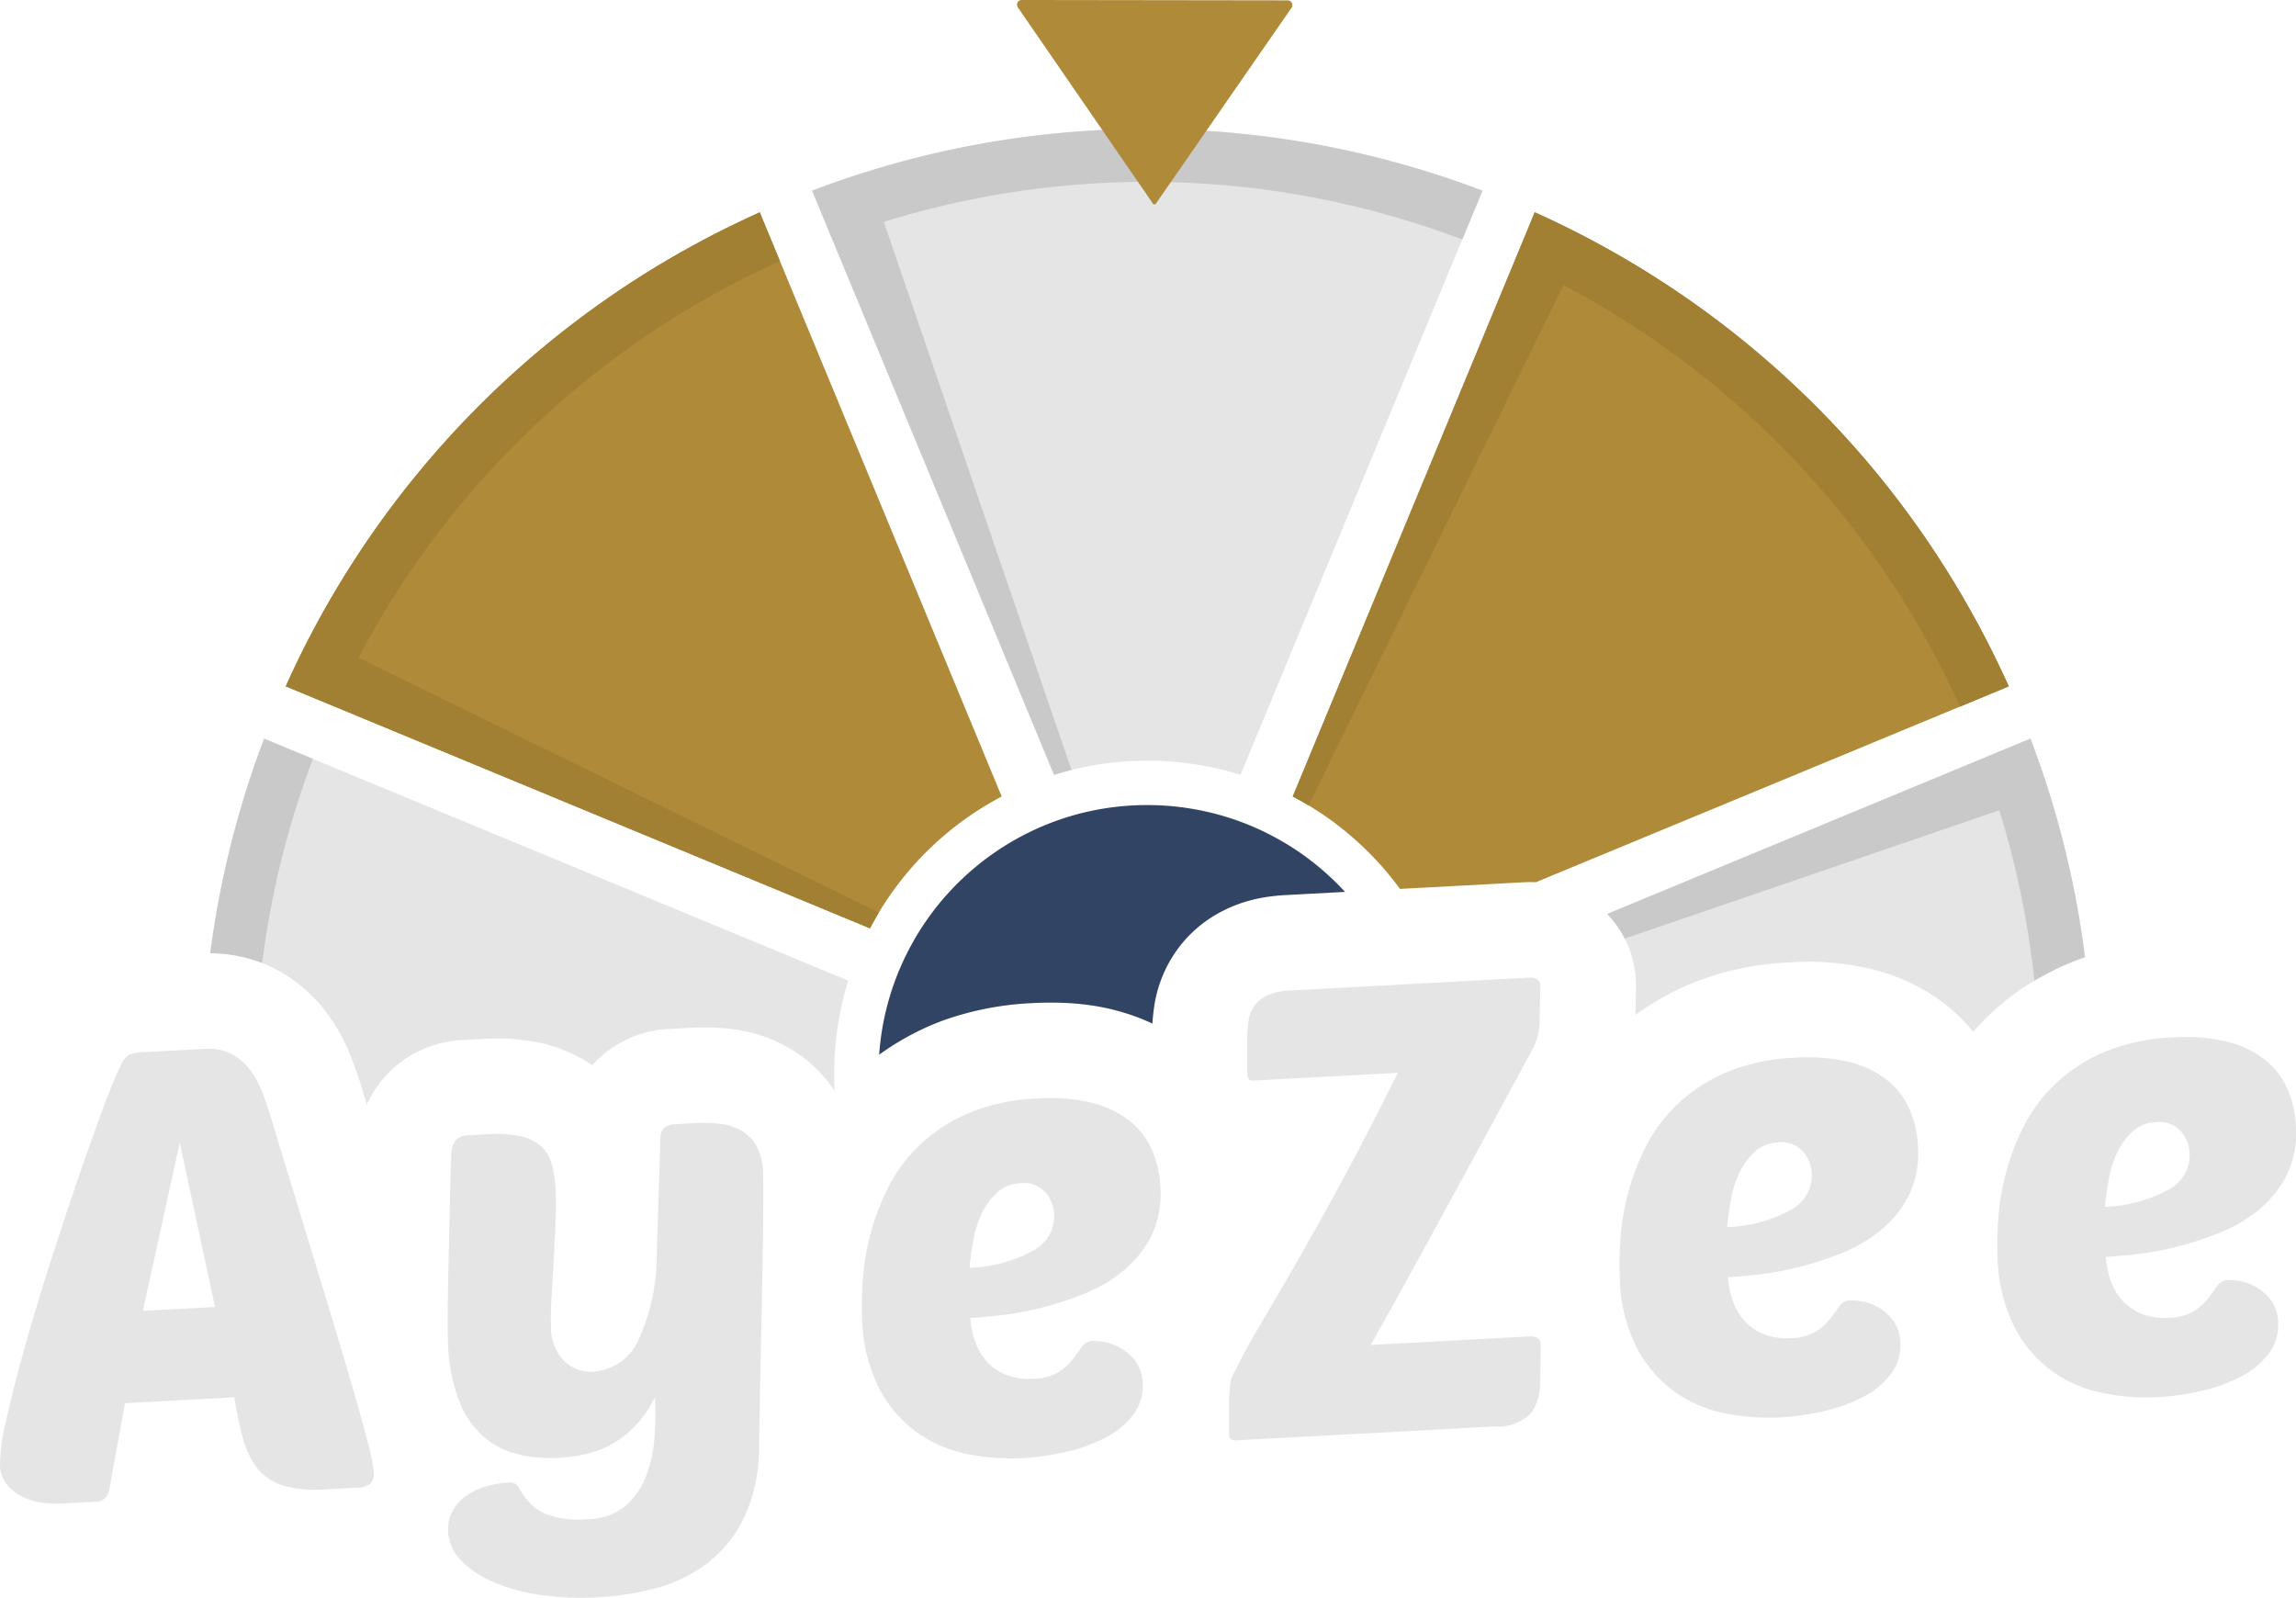
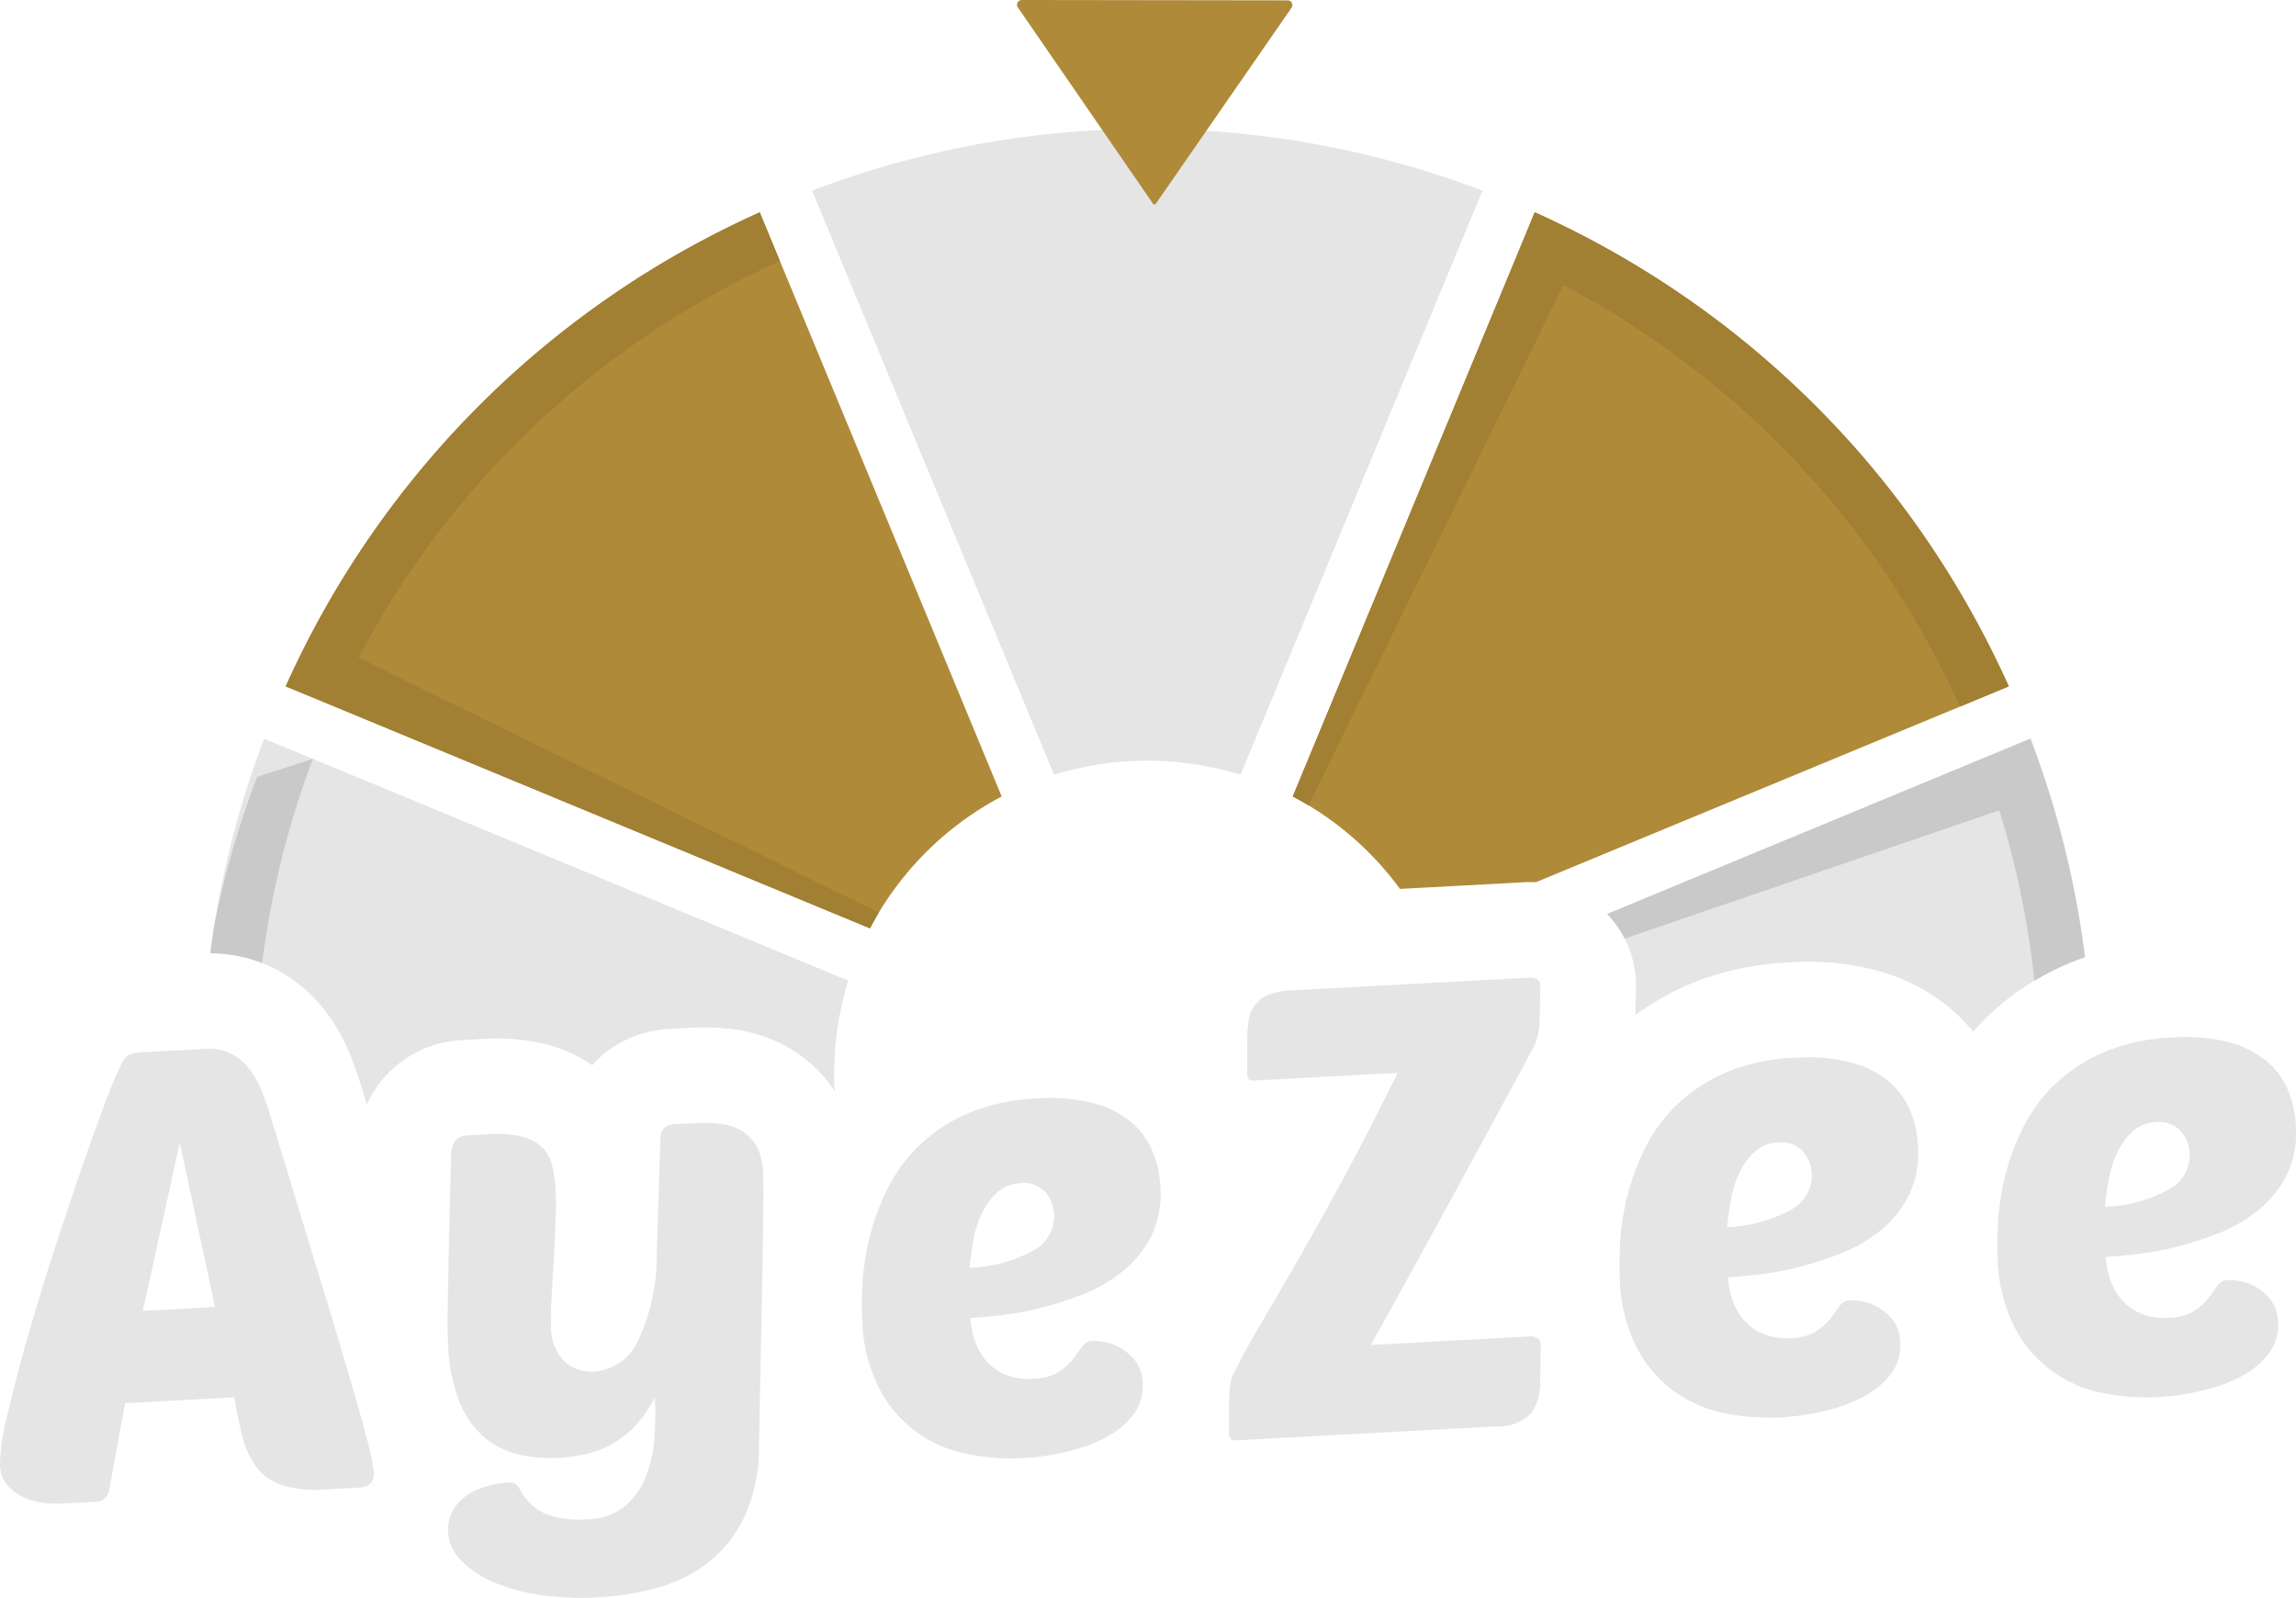
<svg xmlns="http://www.w3.org/2000/svg" viewBox="0 0 150.334 104.625">
-   <path data-name="Path 488" d="M88.068 58.399l-3.929.211a12.315 12.315 0 00-1.418.157c-.308.053-.607.12-.9.2a8.694 8.694 0 00-1.619.609 8.292 8.292 0 00-3.284 2.839 8.49 8.49 0 00-1.352 3.529 14.82 14.82 0 00-.111 1.077 14.044 14.044 0 00-2.243-.824 14.572 14.572 0 00-1.967-.395q-.789-.106-1.634-.137-.445-.019-.907-.015c-.367 0-.742.012-1.127.033a19.985 19.985 0 00-5.776 1.117c-.341.124-.676.259-1 .4a17.9 17.9 0 00-3.237 1.858 17.507 17.507 0 012.093-7.159q.239-.44.5-.865a17.656 17.656 0 016.547-6.185 17.339 17.339 0 013.422-1.419q.477-.143.967-.256a17.708 17.708 0 019.005.256 17.39 17.39 0 013.423 1.419q.44.239.865.5a17.635 17.635 0 013.682 3.05z" fill="#324463" />
  <g data-name="Group 227">
    <g data-name="Group 225">
      <path data-name="Path 489" d="M97.068 12.484l-1.324 3.194-14.519 35.053a20.629 20.629 0 00-11.069-.318q-.577.141-1.141.318l-14.13-34.116-.28-.674-.109-.261-1.324-3.2q.338-.128.676-.252.677-.249 1.356-.48t1.359-.447q.681-.215 1.363-.413a61.407 61.407 0 0124.828-1.969l.177.022q.944.12 1.885.271l.224.037q1.256.2 2.5.461l.26.054q.9.189 1.8.406l.266.066q.612.148 1.22.313c.225.061.45.121.674.184q.674.189 1.342.392 2.007.615 3.966 1.359z" fill="#e5e5e5" />
      <path data-name="Path 490" d="M22.892 68.981a12.14 12.14 0 00-1.706-2.929 9.769 9.769 0 00-3.258-2.656 8.12 8.12 0 00-.761-.34 9.5 9.5 0 00-3.4-.638q.115-.9.26-1.8l.037-.224q.2-1.256.461-2.5l.054-.26q.189-.9.406-1.8c.021-.089.043-.177.066-.266.1-.408.2-.815.313-1.22.061-.225.121-.45.184-.674q.189-.674.392-1.342.61-2.006 1.355-3.965l38.247 15.842a20.511 20.511 0 00-.924 6.1q0 .571.031 1.134a8.857 8.857 0 00-2.849-2.745 9.769 9.769 0 00-3.759-1.3 15 15 0 00-2.794-.1l-1.479.079a7.274 7.274 0 00-4.081 1.518 6.855 6.855 0 00-.914.854 9.462 9.462 0 00-3.21-1.419 13.614 13.614 0 00-3.96-.3l-1.315.072a7.21 7.21 0 00-6.27 4.217l-.335-1.1a24.675 24.675 0 00-.791-2.238z" fill="#e5e5e5" />
      <path data-name="Path 491" d="M57.542 59.751q-.3.507-.58 1.033L22.85 46.654l-.941-.39-3.2-1.324a61.809 61.809 0 0114.925-20.528q.779-.705 1.586-1.384c.178-.151.359-.3.539-.45q.544-.447 1.1-.883c.37-.292.743-.578 1.121-.861q1.416-1.061 2.9-2.047t3.044-1.893q.933-.544 1.891-1.058.638-.344 1.289-.672t1.31-.645q.661-.315 1.331-.617l1.323 3.194 14.52 35.056a20.594 20.594 0 00-8.046 7.599z" fill="#af8a39" />
      <path data-name="Path 492" d="M136.511 62.678q-.7.236-1.358.529a18.474 18.474 0 00-1.946 1.007 16.3 16.3 0 00-3.065 2.344c-.33.323-.646.658-.945 1a11.658 11.658 0 00-1.566-1.592 12.652 12.652 0 00-4.809-2.438 17.534 17.534 0 00-5.635-.513 19.145 19.145 0 00-6.775 1.52 17.913 17.913 0 00-3.329 1.924l.041-2.013-.012-.231a6.926 6.926 0 00-.731-2.761 6.6 6.6 0 00-1.148-1.612l24.212-10.029.306-.128 3.2-1.324q.128.338.252.676.249.677.48 1.356t.447 1.359q.215.681.413 1.363c.066.227.131.455.194.683q.271.976.51 1.956c.052.218.1.436.155.653.064.272.125.544.184.816s.116.543.172.815.108.544.16.816q.156.816.287 1.633c.043.272.085.545.126.818l.066.456q.041.286.077.571c.017.114.031.229.046.343" fill="#e5e5e5" />
      <path data-name="Path 493" d="M131.528 44.941l-3.194 1.324-27.77 11.5a6.475 6.475 0 00-.724 0l-8.174.439a20.577 20.577 0 00-5.988-5.473q-.507-.306-1.032-.581l14.13-34.111.014-.032.376-.909 1.324-3.2a62.406 62.406 0 016.094 3.153q1.184.7 2.337 1.449c.207.135.413.271.617.408.046.03.092.059.136.09.18.121.36.244.539.366l.042.03q.269.185.535.372l.119.084a56.994 56.994 0 011.887 1.392 49.865 49.865 0 011.816 1.447l.537.45c.068.057.136.114.2.172a29.41 29.41 0 01.546.472q.285.248.568.5c.178.161.355.32.531.482.048.043.1.087.142.131q.212.195.421.392c.063.059.125.117.187.178.02.017.04.036.058.055q.206.2.411.395a60.308 60.308 0 011.215 1.211c.215.219.424.439.635.66q.722.763 1.417 1.551c.309.35.614.7.917 1.061l.451.542q.447.542.882 1.1.655.833 1.283 1.692.419.571.825 1.154t.8 1.18c.264.4.521.8.776 1.2q1.021 1.624 1.949 3.324.229.412.447.831c.078.147.155.293.23.442q.278.536.546 1.08.321.655.631 1.321.16.34.311.676z" fill="#af8a39" />
    </g>
    <g data-name="Group 226">
-       <path data-name="Path 494" d="M97.068 12.489l-1.324 3.194a58.151 58.151 0 00-37.876-1.154l12.289 35.89q-.577.141-1.141.318l-14.13-34.116-.01-.025-.27-.649-.109-.261-1.324-3.2q.338-.128.676-.252.677-.249 1.356-.48t1.359-.447q.681-.215 1.363-.413a61.449 61.449 0 0124.828-1.969l.177.022q.944.12 1.885.271l.224.037q1.256.2 2.5.461l.26.054q.9.189 1.8.406l.266.066q.612.148 1.22.313c.225.061.45.121.674.184q.674.189 1.342.392 2.006.61 3.965 1.358z" fill="#c9c9c9" />
-       <path data-name="Path 495" d="M20.487 49.687a58.469 58.469 0 00-3.32 13.368 9.5 9.5 0 00-3.4-.638q.115-.9.26-1.8l.037-.224q.2-1.256.461-2.5l.054-.26q.189-.9.406-1.8c.021-.089.043-.177.066-.266.1-.408.2-.815.313-1.22.061-.225.121-.45.184-.674q.189-.674.392-1.342.61-2.006 1.355-3.965z" fill="#c9c9c9" />
+       <path data-name="Path 495" d="M20.487 49.687a58.469 58.469 0 00-3.32 13.368 9.5 9.5 0 00-3.4-.638q.115-.9.26-1.8l.037-.224l.054-.26q.189-.9.406-1.8c.021-.089.043-.177.066-.266.1-.408.2-.815.313-1.22.061-.225.121-.45.184-.674q.189-.674.392-1.342.61-2.006 1.355-3.965z" fill="#c9c9c9" />
      <path data-name="Path 496" d="M23.472 43.064l34.07 16.687q-.3.507-.58 1.033L22.85 46.654l-.014-.007-.928-.382-3.2-1.324a61.809 61.809 0 0114.925-20.528q.779-.705 1.586-1.384c.178-.151.359-.3.539-.45q.544-.447 1.1-.883t1.121-.861q1.416-1.061 2.9-2.047t3.044-1.893q.933-.544 1.891-1.058.638-.344 1.289-.672t1.31-.645q.661-.315 1.331-.617l1.323 3.194a58.175 58.175 0 00-27.595 25.967z" fill="#a17f33" />
      <path data-name="Path 497" d="M136.51 62.678q-.7.236-1.358.529a18.46 18.46 0 00-1.946 1.007 58.526 58.526 0 00-2.3-11.157l-24.526 8.4a6.594 6.594 0 00-1.148-1.612l23.582-9.768.628-.262.306-.128 3.2-1.324q.128.338.252.676.248.677.48 1.356t.447 1.359q.215.681.413 1.363c.066.227.131.455.194.683q.271.976.51 1.956c.052.218.1.436.155.653.064.272.125.544.184.816s.116.543.172.815.108.544.16.816q.154.816.287 1.633c.043.272.085.545.126.818l.066.456.077.571c.011.115.026.23.039.344z" fill="#c9c9c9" />
      <path data-name="Path 498" d="M131.528 44.941l-3.194 1.324a58.178 58.178 0 00-25.968-27.6l-16.689 34.07q-.506-.306-1.032-.581l14.13-34.111.014-.032.376-.909 1.324-3.2a62.054 62.054 0 016.094 3.154q1.184.7 2.337 1.449a61.663 61.663 0 0111.146 9.291q.722.763 1.418 1.551c.309.349.615.7.917 1.061l.451.542q.447.542.882 1.1.655.833 1.283 1.692.419.571.825 1.154t.8 1.18c.264.4.521.8.776 1.2q1.021 1.624 1.949 3.324.229.412.447.831c.078.147.155.293.23.442q.278.536.546 1.08.321.655.631 1.321.156.331.307.667z" fill="#a17f33" />
    </g>
  </g>
  <path data-name="Path 499" d="M75.681 13.338L84.565.51a.31.31 0 00-.254-.487L66.902-.001a.31.31 0 00-.256.486l8.848 12.852a.113.113 0 00.187.001z" fill="#af8a39" />
  <path data-name="Path 500" d="M136.51 62.678" fill="#232323" />
  <g data-name="Group 228" fill="#e5e5e5">
    <path data-name="Path 501" d="M13.377 68.677a3.389 3.389 0 011.727.3 3.543 3.543 0 011.185.967 5.856 5.856 0 01.818 1.419 17.347 17.347 0 01.584 1.659q2 6.569 3.3 10.827t2.059 6.876q.759 2.617 1.074 3.878a11.162 11.162 0 01.341 1.754.942.942 0 01-.225.8 1.387 1.387 0 01-.832.251l-2.1.113a7.548 7.548 0 01-2.838-.28 3.459 3.459 0 01-1.67-1.167 5.594 5.594 0 01-.908-1.951q-.309-1.158-.553-2.629l-7.151.384-1.051 5.745a.892.892 0 01-.91.708l-2.178.117a6.712 6.712 0 01-1.364-.071 4.023 4.023 0 01-1.279-.406 3.019 3.019 0 01-.97-.793 2.09 2.09 0 01-.437-1.234 12.64 12.64 0 01.416-2.99q.464-2.086 1.208-4.743t1.679-5.572q.935-2.914 1.826-5.518t1.629-4.58q.738-1.977 1.149-2.782a1.5 1.5 0 01.559-.71 3.273 3.273 0 011-.157zM9.353 85.833l4.726-.254-2.309-10.757z" />
    <path data-name="Path 502" d="M36.373 77.828q.051.946 0 2.246t-.128 2.6q-.075 1.3-.137 2.439a17.252 17.252 0 00-.029 1.753 3.162 3.162 0 00.885 2.281 2.544 2.544 0 001.911.66 3.468 3.468 0 002.974-2.18A13.084 13.084 0 0043 82.207l.245-7.721a.815.815 0 01.274-.654 1.024 1.024 0 01.586-.217l1.479-.08a8.78 8.78 0 011.631.057 3.537 3.537 0 011.365.463 2.707 2.707 0 01.96 1 3.779 3.779 0 01.419 1.667q.022.411.021 1.544t-.031 3.258q-.031 2.125-.1 5.364t-.152 7.9a10.806 10.806 0 01-.971 4.566 8.363 8.363 0 01-2.375 2.971 9.528 9.528 0 01-3.333 1.643 18.193 18.193 0 01-3.841.618 18.621 18.621 0 01-3.863-.163 12.033 12.033 0 01-3.076-.865 6.335 6.335 0 01-2.075-1.414 2.843 2.843 0 01-.819-1.811 2.562 2.562 0 01.277-1.375 2.89 2.89 0 01.874-.995 4.35 4.35 0 011.306-.627 6.676 6.676 0 011.573-.27.62.62 0 01.618.379 4.946 4.946 0 00.625.894 3.361 3.361 0 001.3.857 6.293 6.293 0 002.611.272 3.9 3.9 0 002.427-.872 4.9 4.9 0 001.357-1.969 8.691 8.691 0 00.543-2.543 21.7 21.7 0 00.025-2.6 7.456 7.456 0 01-1.358 1.949 6.545 6.545 0 01-1.6 1.2 6.367 6.367 0 01-1.7.606 11.725 11.725 0 01-1.638.212 8.866 8.866 0 01-2.8-.262 5.258 5.258 0 01-2.23-1.219 6.174 6.174 0 01-1.527-2.329 11.4 11.4 0 01-.685-3.549q-.042-.78-.029-2.08t.048-2.929l.078-3.528q.042-1.898.1-3.88.013-1.278 1.082-1.336l1.315-.071a7.636 7.636 0 012.15.132 3.033 3.033 0 011.333.65 2.409 2.409 0 01.7 1.158 7.347 7.347 0 01.254 1.62z" />
    <path data-name="Path 503" d="M66.997 95.472a14.624 14.624 0 01-3.62-.259 8.542 8.542 0 01-3.289-1.389 8.325 8.325 0 01-2.481-2.834 10.56 10.56 0 01-1.154-4.6 22.169 22.169 0 01.032-2.475 16.15 16.15 0 01.478-2.993 15.663 15.663 0 011.153-3.091 10.287 10.287 0 012.054-2.81 10.759 10.759 0 013.184-2.108 12.89 12.89 0 014.563-.987 11.56 11.56 0 013.643.3 6.439 6.439 0 012.455 1.208 5.043 5.043 0 011.42 1.881 6.832 6.832 0 01.539 2.362 6.316 6.316 0 01-.588 3.246 7.075 7.075 0 01-1.855 2.3 9.806 9.806 0 01-2.618 1.522 21.865 21.865 0 01-2.877.917 20.242 20.242 0 01-2.633.471q-1.209.126-1.867.162a5.388 5.388 0 00.309 1.529 3.953 3.953 0 00.75 1.3 3.445 3.445 0 001.243.881 4.02 4.02 0 001.828.272 3.31 3.31 0 001.646-.438 3.767 3.767 0 00.924-.833q.347-.451.6-.815a.86.86 0 01.7-.388 4.384 4.384 0 01.725.064 3.234 3.234 0 011.071.375 3.3 3.3 0 01.994.853 2.5 2.5 0 01.49 1.458 3.059 3.059 0 01-.629 2.095 5.444 5.444 0 01-1.836 1.5 10.57 10.57 0 01-2.568.921 16.558 16.558 0 01-2.786.403zm-.184-18a2.38 2.38 0 00-1.513.6 4.338 4.338 0 00-1 1.352 6.842 6.842 0 00-.565 1.761q-.175.958-.252 1.827a9.3 9.3 0 004.084-1.085 2.559 2.559 0 001.456-2.428 2.349 2.349 0 00-.593-1.452 1.888 1.888 0 00-1.617-.577z" />
    <path data-name="Path 504" d="M80.948 94.309a.4.4 0 01-.476-.428v-2.226q.021-.372.073-.931a1.946 1.946 0 01.32-.945q.63-1.31 1.537-2.844t2.189-3.745q1.282-2.211 2.99-5.333t3.939-7.61l-9.37.5c-.22.012-.351-.022-.4-.1a1.126 1.126 0 01-.086-.449V67.89a8.71 8.71 0 01.087-1.056 2.263 2.263 0 01.361-.947 2.117 2.117 0 01.848-.705 3.921 3.921 0 011.507-.328l15.7-.844a.864.864 0 01.459.1.485.485 0 01.23.441l-.045 2.228a4.089 4.089 0 01-.4 1.794q-.113.213-1.087 2.016t-2.475 4.564q-1.5 2.76-3.358 6.157t-3.738 6.754l10.439-.561a.864.864 0 01.459.1.484.484 0 01.23.441l-.034 2.434a3.544 3.544 0 01-.571 2.03 3.026 3.026 0 01-2.4.892z" />
    <path data-name="Path 505" d="M116.602 92.806a14.633 14.633 0 01-3.62-.259 8.54 8.54 0 01-3.289-1.389 8.323 8.323 0 01-2.481-2.834 10.562 10.562 0 01-1.154-4.6 22.2 22.2 0 01.032-2.475 16.143 16.143 0 01.478-2.993 15.651 15.651 0 011.153-3.091 10.283 10.283 0 012.054-2.81 10.758 10.758 0 013.184-2.108 12.886 12.886 0 014.563-.987 11.56 11.56 0 013.643.3 6.444 6.444 0 012.455 1.208 5.044 5.044 0 011.42 1.882 6.833 6.833 0 01.539 2.362 6.314 6.314 0 01-.588 3.246 7.076 7.076 0 01-1.855 2.3 9.808 9.808 0 01-2.618 1.521 21.889 21.889 0 01-2.877.917 20.267 20.267 0 01-2.633.472q-1.209.126-1.866.162a5.384 5.384 0 00.309 1.529 3.953 3.953 0 00.75 1.3 3.443 3.443 0 001.243.881 4.019 4.019 0 001.828.273 3.31 3.31 0 001.646-.438 3.767 3.767 0 00.924-.833q.347-.451.6-.815a.86.86 0 01.7-.388 4.385 4.385 0 01.725.064 3.23 3.23 0 011.071.375 3.3 3.3 0 01.994.853 2.5 2.5 0 01.491 1.458 3.059 3.059 0 01-.629 2.095 5.44 5.44 0 01-1.836 1.5 10.57 10.57 0 01-2.568.921 16.569 16.569 0 01-2.788.401zm-.184-18a2.382 2.382 0 00-1.513.6 4.342 4.342 0 00-1 1.352 6.846 6.846 0 00-.565 1.761q-.175.958-.252 1.827a9.3 9.3 0 004.084-1.085 2.558 2.558 0 001.456-2.427 2.348 2.348 0 00-.593-1.452 1.888 1.888 0 00-1.617-.578z" />
    <path data-name="Path 506" d="M141.344 91.477a14.62 14.62 0 01-3.62-.259 8.537 8.537 0 01-3.29-1.389 8.323 8.323 0 01-2.481-2.834 10.558 10.558 0 01-1.154-4.6 22.176 22.176 0 01.032-2.475 16.122 16.122 0 01.478-2.993 15.68 15.68 0 011.153-3.091 10.272 10.272 0 012.054-2.81 10.756 10.756 0 013.184-2.108 12.884 12.884 0 014.563-.987 11.556 11.556 0 013.643.3 6.437 6.437 0 012.456 1.208 5.048 5.048 0 011.42 1.881 6.821 6.821 0 01.539 2.362 6.321 6.321 0 01-.588 3.247 7.078 7.078 0 01-1.854 2.3 9.814 9.814 0 01-2.618 1.521 21.874 21.874 0 01-2.877.917 20.253 20.253 0 01-2.633.471q-1.21.126-1.867.162a5.375 5.375 0 00.309 1.529 3.954 3.954 0 00.75 1.3 3.446 3.446 0 001.243.881 4.024 4.024 0 001.828.273 3.31 3.31 0 001.646-.438 3.762 3.762 0 00.924-.833q.346-.452.595-.815a.86.86 0 01.7-.388 4.384 4.384 0 01.725.064 3.231 3.231 0 011.071.375 3.3 3.3 0 01.994.853 2.493 2.493 0 01.491 1.458 3.057 3.057 0 01-.629 2.094 5.451 5.451 0 01-1.836 1.5 10.566 10.566 0 01-2.568.921 16.564 16.564 0 01-2.783.403zm-.184-18a2.38 2.38 0 00-1.514.6 4.336 4.336 0 00-1 1.352 6.832 6.832 0 00-.565 1.761q-.176.958-.252 1.827a9.3 9.3 0 004.084-1.085 2.558 2.558 0 001.456-2.428 2.348 2.348 0 00-.593-1.452 1.888 1.888 0 00-1.616-.577z" />
  </g>
</svg>